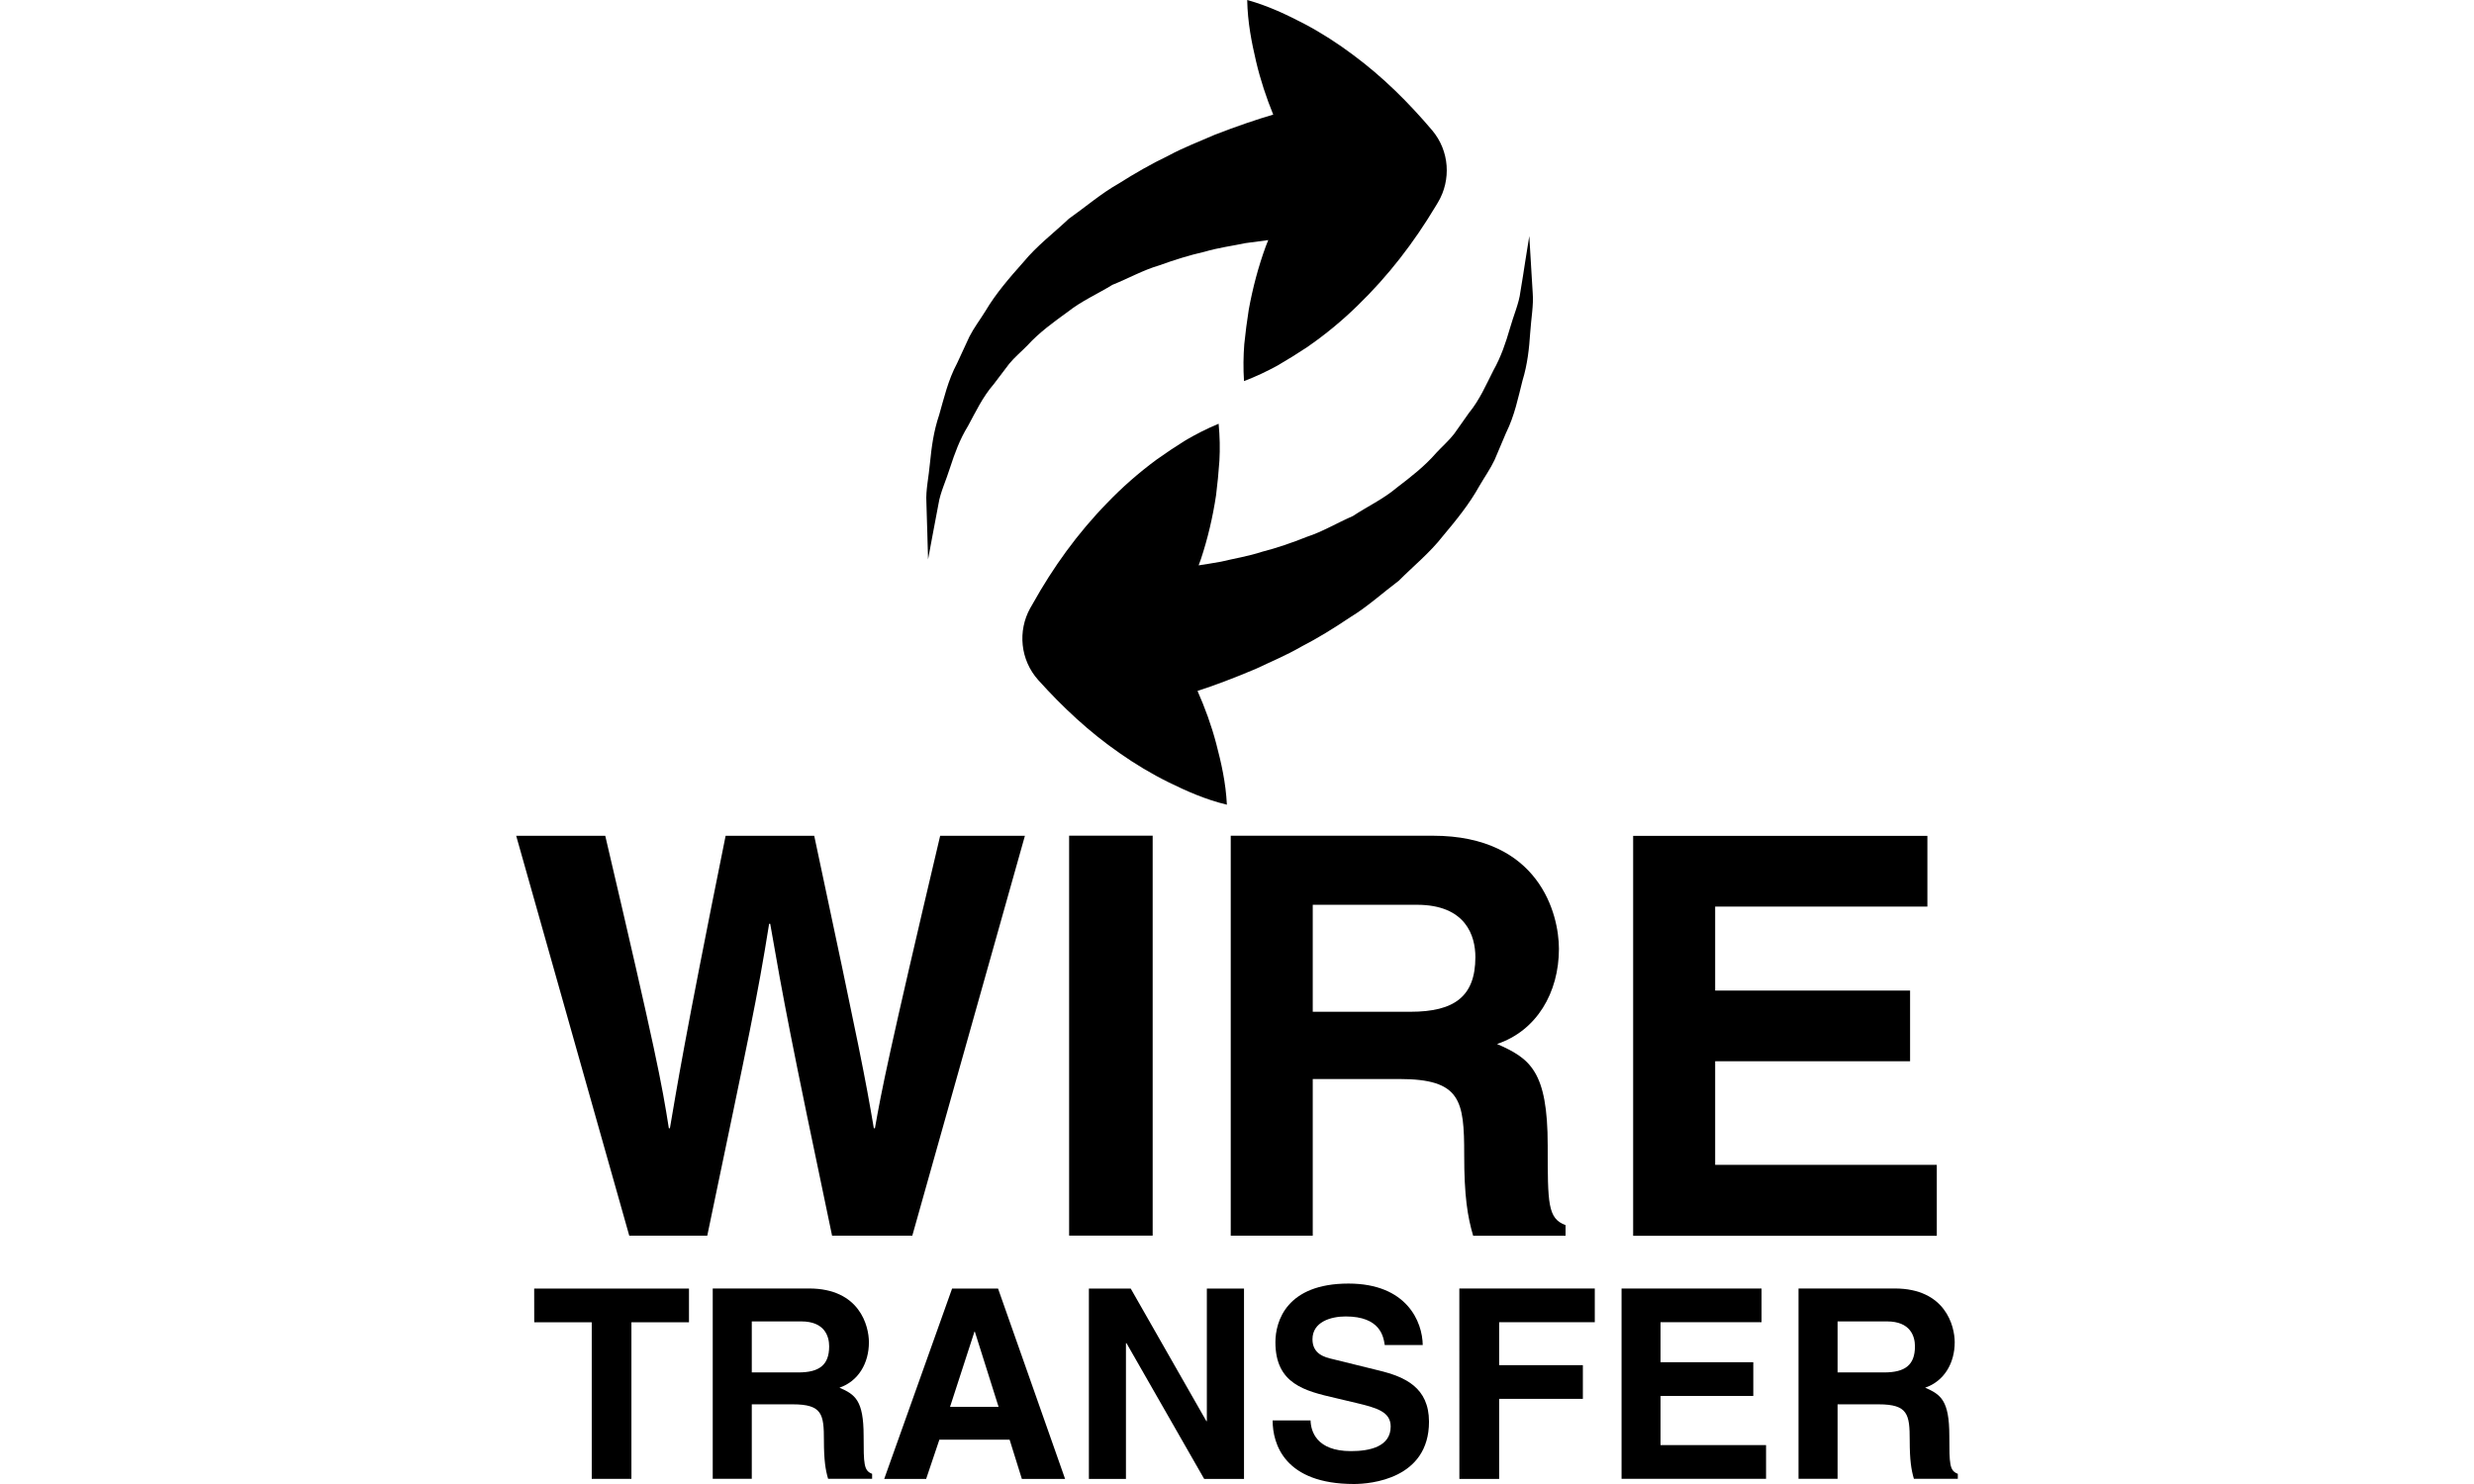
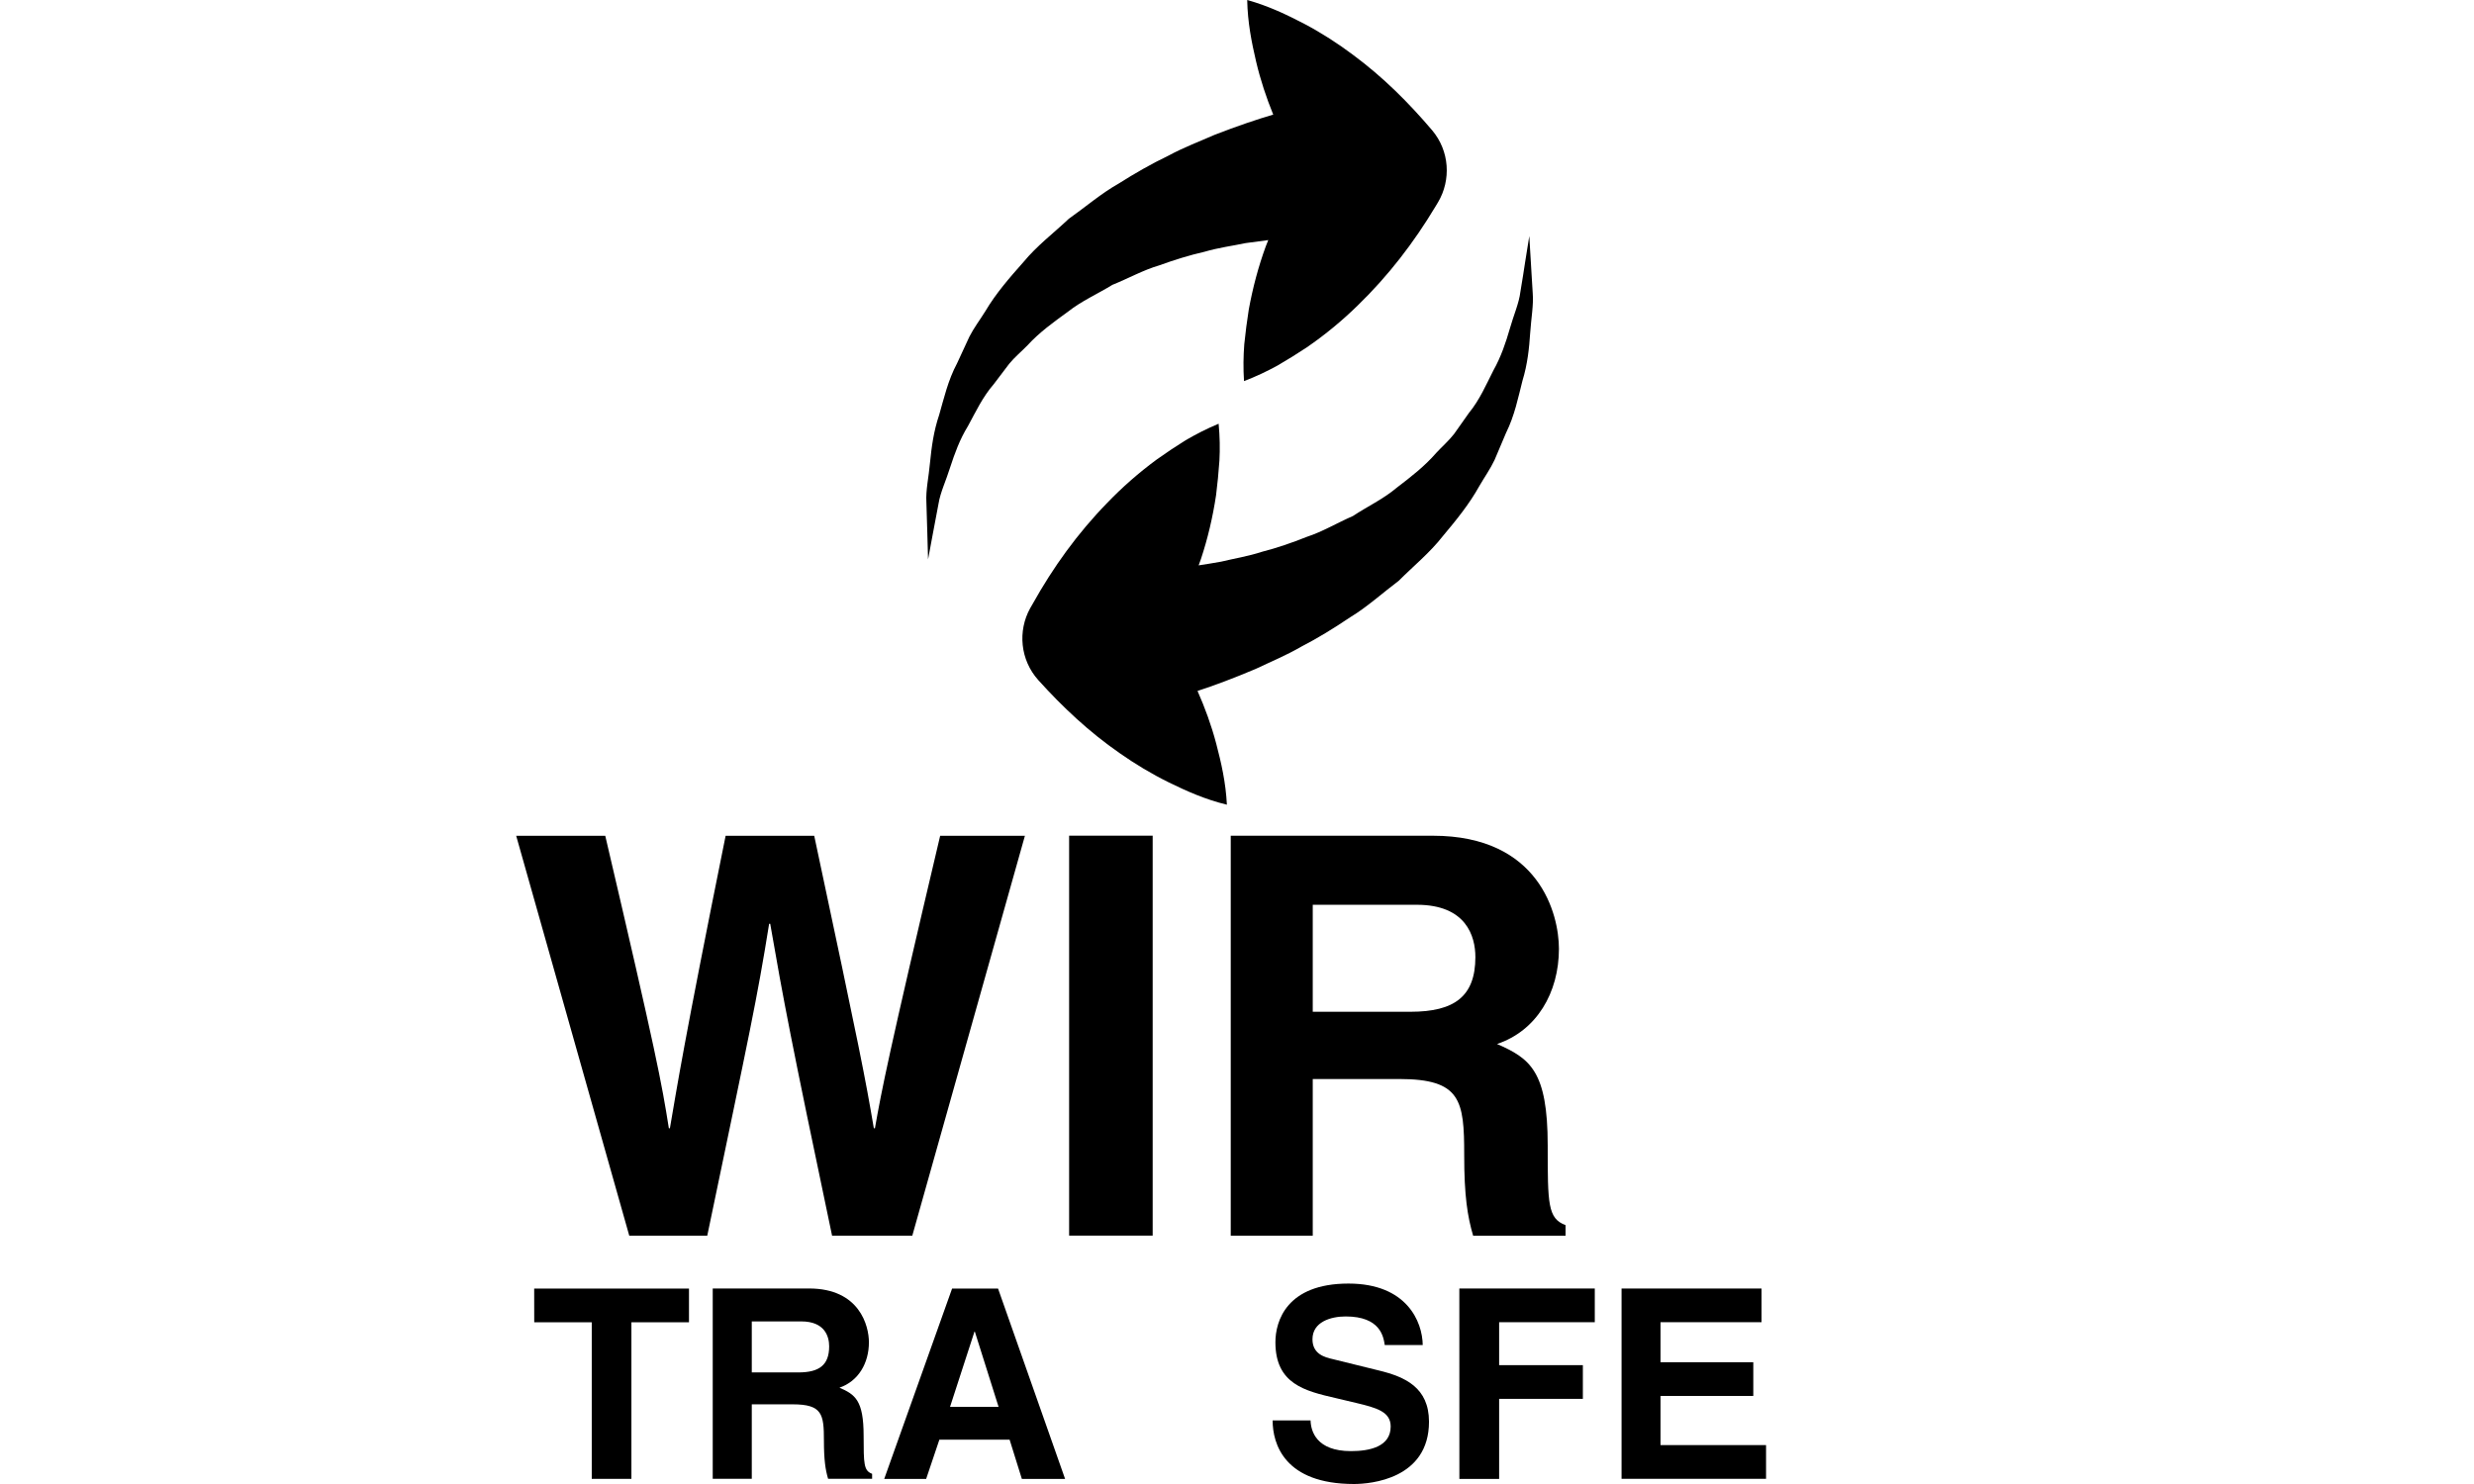
<svg xmlns="http://www.w3.org/2000/svg" version="1.1" id="Capa_1" x="0px" y="0px" viewBox="0 0 32 32" style="enable-background:new 0 0 32 32;" xml:space="preserve" width="100" height="60">
  <g>
    <g>
      <path d="M9.601,18.022c-1.119,4.742-1.262,5.488-1.406,6.306H8.171c-0.191-1.116-0.277-1.573-1.285-6.306h-1.91    c-0.914,4.527-1.045,5.404-1.201,6.306H3.752c-0.156-0.985-0.266-1.586-1.371-6.306h-1.92l2.438,8.624H4.58    c0.926-4.444,1.068-5.069,1.334-6.727h0.023c0.287,1.656,0.445,2.498,1.334,6.727H9l2.428-8.624H9.601z" />
    </g>
  </g>
  <g>
    <g>
      <path d="M7.951,30.962c0-0.767-0.183-0.892-0.521-1.039c0.406-0.139,0.635-0.526,0.635-0.979c0-0.352-0.199-1.16-1.291-1.16H4.698    v4.103H5.54v-1.605h0.885c0.635,0,0.67,0.216,0.67,0.777c0,0.424,0.033,0.635,0.09,0.828h0.949V31.78    C7.952,31.713,7.952,31.565,7.951,30.962z M6.544,29.594H5.54v-1.1h1.068c0.502,0,0.6,0.32,0.6,0.537    C7.208,29.438,6.991,29.594,6.544,29.594z" />
    </g>
  </g>
  <g>
    <g>
      <polygon points="0.849,27.786 0.85,28.512 2.09,28.512 2.09,31.889 2.945,31.889 2.945,28.512 4.186,28.512 4.186,27.786   " />
    </g>
  </g>
  <g>
    <g>
      <path d="M22.335,5.659c-0.021-0.362-0.034-0.569-0.034-0.569s-0.031,0.205-0.09,0.564c-0.025,0.177-0.062,0.392-0.102,0.639    c-0.029,0.246-0.148,0.509-0.229,0.799c-0.084,0.29-0.186,0.598-0.354,0.898c-0.155,0.304-0.293,0.63-0.528,0.917    c-0.104,0.147-0.211,0.297-0.317,0.449c-0.113,0.146-0.259,0.273-0.387,0.411c-0.247,0.286-0.55,0.52-0.851,0.75    c-0.284,0.242-0.642,0.409-0.942,0.609c-0.347,0.151-0.651,0.337-0.993,0.449c-0.326,0.13-0.648,0.241-0.965,0.322    c-0.306,0.1-0.613,0.148-0.884,0.214c-0.173,0.031-0.333,0.057-0.486,0.08c0.015-0.047,0.034-0.091,0.05-0.138    c0.145-0.438,0.254-0.896,0.326-1.377c0.03-0.244,0.055-0.491,0.072-0.743c0.014-0.255,0.009-0.52-0.017-0.796    c-0.257,0.107-0.492,0.228-0.713,0.357c-0.214,0.133-0.42,0.271-0.621,0.414c-0.392,0.289-0.745,0.6-1.064,0.932    c-0.645,0.661-1.171,1.394-1.609,2.179l-0.056,0.097c-0.27,0.488-0.217,1.113,0.177,1.551c0.52,0.577,1.09,1.114,1.752,1.573    c0.329,0.231,0.681,0.444,1.064,0.633c0.383,0.187,0.778,0.365,1.248,0.479c-0.024-0.482-0.122-0.905-0.23-1.317    c-0.106-0.401-0.244-0.776-0.403-1.136c0.351-0.114,0.775-0.272,1.254-0.475c0.309-0.148,0.648-0.286,0.988-0.483    c0.346-0.178,0.696-0.393,1.049-0.631c0.361-0.217,0.694-0.522,1.047-0.787c0.318-0.319,0.668-0.601,0.949-0.961    c0.291-0.347,0.573-0.693,0.789-1.083c0.11-0.19,0.236-0.367,0.328-0.562C21.636,9.72,21.72,9.526,21.8,9.334    c0.184-0.37,0.262-0.765,0.354-1.125c0.109-0.356,0.145-0.705,0.166-1.025s0.076-0.605,0.055-0.863    C22.357,6.066,22.348,5.842,22.335,5.659z" />
    </g>
  </g>
  <g>
    <g>
      <path d="M20.204,2.806c-0.503-0.592-1.057-1.146-1.705-1.625c-0.322-0.242-0.667-0.465-1.044-0.665    C17.076,0.319,16.685,0.13,16.22,0c0.009,0.483,0.094,0.908,0.191,1.324c0.095,0.404,0.222,0.783,0.37,1.147    c-0.355,0.104-0.785,0.25-1.268,0.438c-0.314,0.139-0.657,0.266-1.002,0.453c-0.351,0.168-0.708,0.372-1.068,0.6    c-0.367,0.207-0.709,0.501-1.068,0.755c-0.328,0.31-0.687,0.58-0.978,0.933c-0.3,0.338-0.594,0.675-0.821,1.059    c-0.116,0.187-0.248,0.36-0.345,0.551c-0.091,0.194-0.179,0.387-0.266,0.575C9.77,8.199,9.682,8.591,9.579,8.948    c-0.12,0.353-0.164,0.7-0.196,1.02c-0.028,0.319-0.095,0.602-0.079,0.861c0.008,0.256,0.015,0.479,0.02,0.663    c0.012,0.362,0.016,0.57,0.016,0.57s0.038-0.205,0.105-0.562c0.033-0.176,0.074-0.389,0.12-0.635    c0.038-0.245,0.164-0.505,0.253-0.792c0.094-0.288,0.202-0.593,0.383-0.887c0.164-0.3,0.312-0.622,0.555-0.902    c0.109-0.143,0.22-0.29,0.332-0.438c0.117-0.144,0.266-0.266,0.396-0.4c0.253-0.277,0.563-0.502,0.87-0.723    c0.293-0.233,0.651-0.39,0.96-0.581c0.351-0.141,0.661-0.318,1.007-0.419c0.331-0.12,0.656-0.221,0.974-0.293    c0.309-0.091,0.619-0.13,0.891-0.188c0.174-0.025,0.336-0.046,0.488-0.065c-0.018,0.046-0.035,0.09-0.054,0.136    c-0.158,0.433-0.28,0.888-0.367,1.367c-0.038,0.243-0.071,0.49-0.096,0.741c-0.02,0.255-0.024,0.519-0.006,0.797    c0.26-0.099,0.497-0.213,0.723-0.336c0.218-0.127,0.431-0.259,0.634-0.394c0.402-0.277,0.764-0.578,1.094-0.901    c0.662-0.642,1.211-1.358,1.674-2.13l0.058-0.096C20.618,3.882,20.585,3.255,20.204,2.806z" />
    </g>
  </g>
  <g>
    <g>
-       <polygon points="26.308,25.118 26.308,22.884 30.51,22.884 30.51,21.36 26.308,21.36 26.308,19.549 30.883,19.549 30.883,18.024     24.54,18.024 24.54,26.648 31.086,26.648 31.086,25.118   " />
-     </g>
+       </g>
  </g>
  <g>
    <g>
      <polygon points="23.713,28.511 23.713,27.784 20.793,27.784 20.794,31.891 21.651,31.891 21.651,30.164 23.456,30.164     23.456,29.437 21.651,29.437 21.651,28.511   " />
    </g>
  </g>
  <g>
    <g>
      <path d="M22.698,24.7c0-1.61-0.383-1.876-1.092-2.188c0.854-0.287,1.334-1.106,1.334-2.053c0-0.746-0.422-2.438-2.717-2.438    h-4.358v8.624h1.768v-3.378h1.861c1.332,0,1.404,0.457,1.404,1.636c-0.001,0.887,0.072,1.333,0.193,1.744h1.992v-0.229    C22.698,26.274,22.698,25.961,22.698,24.7z M19.744,21.817h-2.111V19.51h2.244c1.059,0,1.262,0.672,1.262,1.129    C21.138,21.491,20.681,21.816,19.744,21.817z" />
    </g>
  </g>
  <g>
    <g>
      <polygon points="25.13,31.161 25.13,30.101 27.13,30.101 27.13,29.374 25.13,29.374 25.13,28.511 27.308,28.511 27.308,27.785     24.29,27.785 24.29,31.888 27.405,31.888 27.405,31.161   " />
    </g>
  </g>
  <g>
    <g>
-       <path d="M31.356,30.962c0-0.767-0.185-0.892-0.521-1.039c0.407-0.139,0.637-0.526,0.637-0.979c0-0.352-0.201-1.16-1.293-1.16    h-2.074v4.103h0.842v-1.605h0.885c0.633,0,0.67,0.216,0.67,0.777c0,0.424,0.033,0.635,0.09,0.828h0.947V31.78    C31.357,31.713,31.357,31.565,31.356,30.962z M29.951,29.594h-1.004v-1.1h1.066c0.504,0,0.602,0.32,0.602,0.537    C30.615,29.438,30.398,29.594,29.951,29.594z" />
-     </g>
+       </g>
  </g>
  <g>
    <g>
      <path d="M19.062,29.553l-0.998-0.246c-0.172-0.039-0.437-0.108-0.437-0.428c0-0.373,0.392-0.492,0.715-0.492    c0.75,0,0.816,0.437,0.843,0.617h0.819c-0.006-0.502-0.342-1.326-1.601-1.326c-1.331,0-1.575,0.808-1.575,1.265    c0,0.903,0.639,1.051,1.303,1.205l0.438,0.104c0.437,0.104,0.744,0.188,0.744,0.508c0,0.436-0.453,0.531-0.856,0.531    c-0.75,0-0.865-0.435-0.871-0.662h-0.818c0,0.508,0.256,1.371,1.754,1.371c0.358,0,1.617-0.109,1.617-1.343    C20.138,29.92,19.625,29.69,19.062,29.553z" />
    </g>
  </g>
  <g>
    <g>
      <rect x="12.381" y="18.02" width="1.801" height="8.624" />
    </g>
  </g>
  <g>
    <g>
      <path d="M10.849,27.786H9.858L8.395,31.89h0.904l0.285-0.846h1.514l0.264,0.846h0.932L10.849,27.786z M9.814,30.336l0.527-1.623    h0.007l0.512,1.623H9.814z" />
    </g>
  </g>
  <g>
    <g>
-       <polygon points="15.35,27.786 15.35,30.645 15.34,30.645 13.709,27.786 12.807,27.786 12.807,31.89 13.606,31.89 13.606,28.964     13.618,28.964 15.292,31.89 16.151,31.89 16.151,27.786   " />
-     </g>
+       </g>
  </g>
  <g>
</g>
  <g>
</g>
  <g>
</g>
  <g>
</g>
  <g>
</g>
  <g>
</g>
  <g>
</g>
  <g>
</g>
  <g>
</g>
  <g>
</g>
  <g>
</g>
  <g>
</g>
  <g>
</g>
  <g>
</g>
  <g>
</g>
</svg>